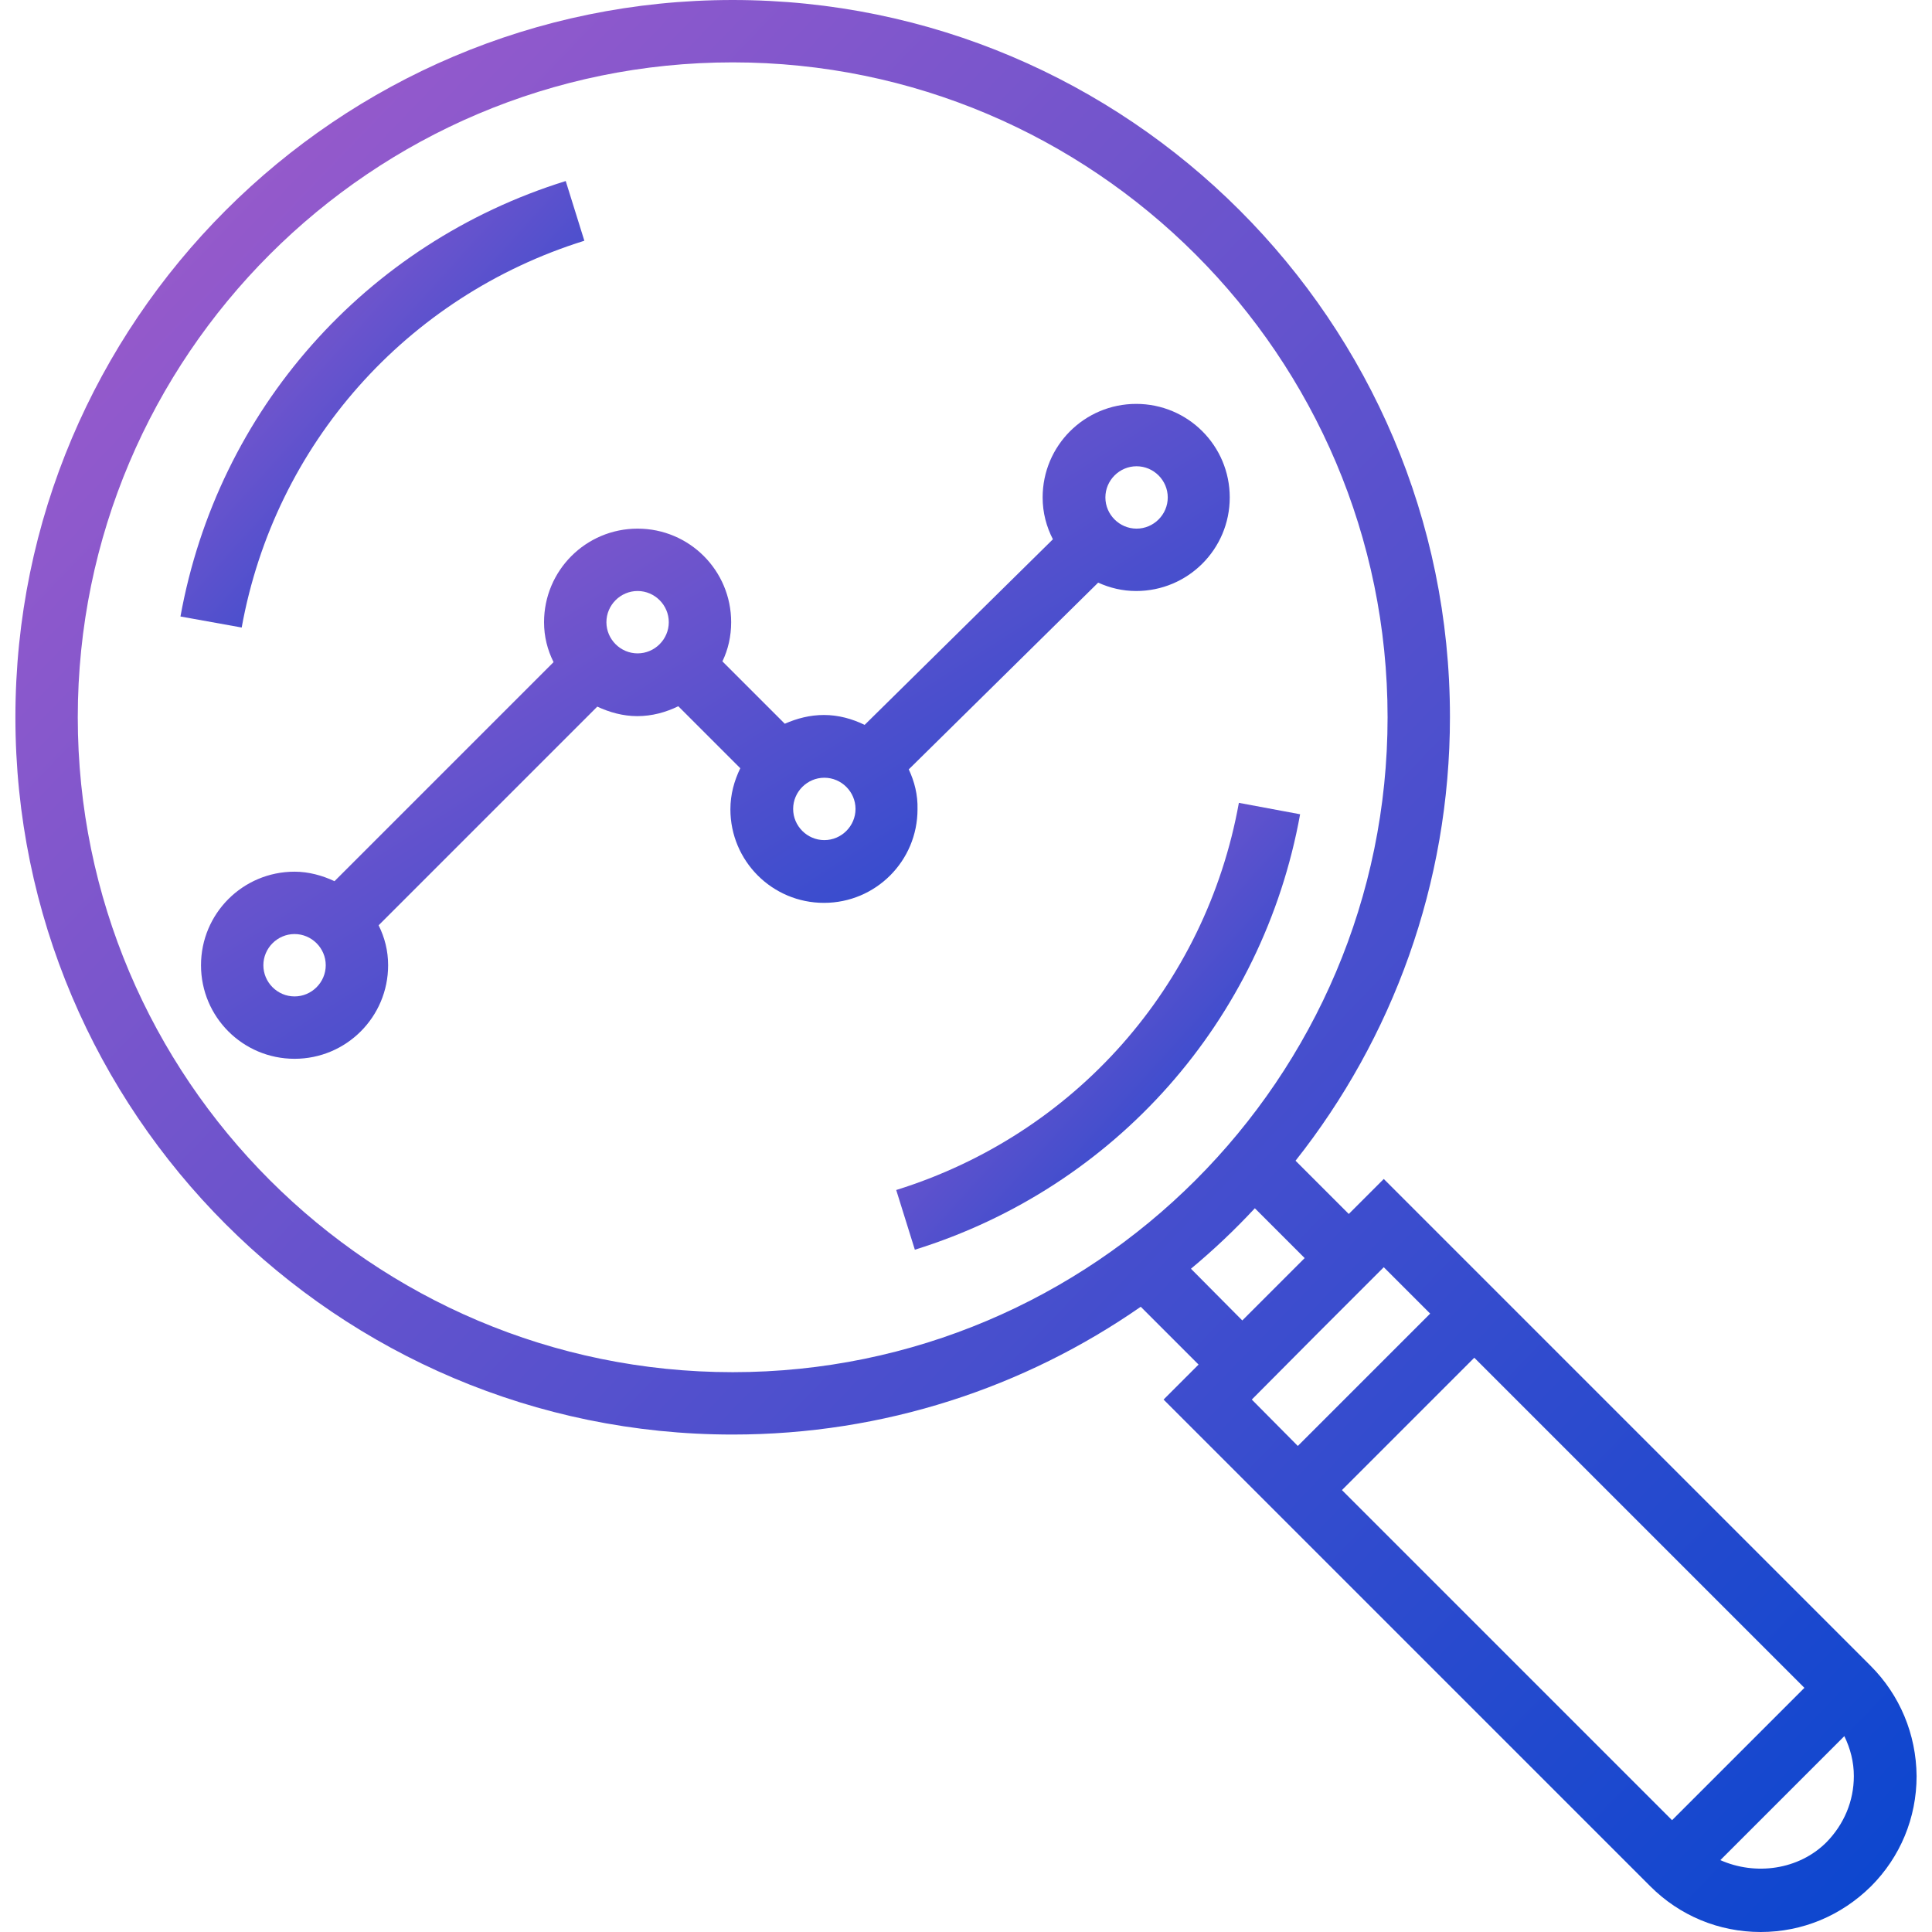
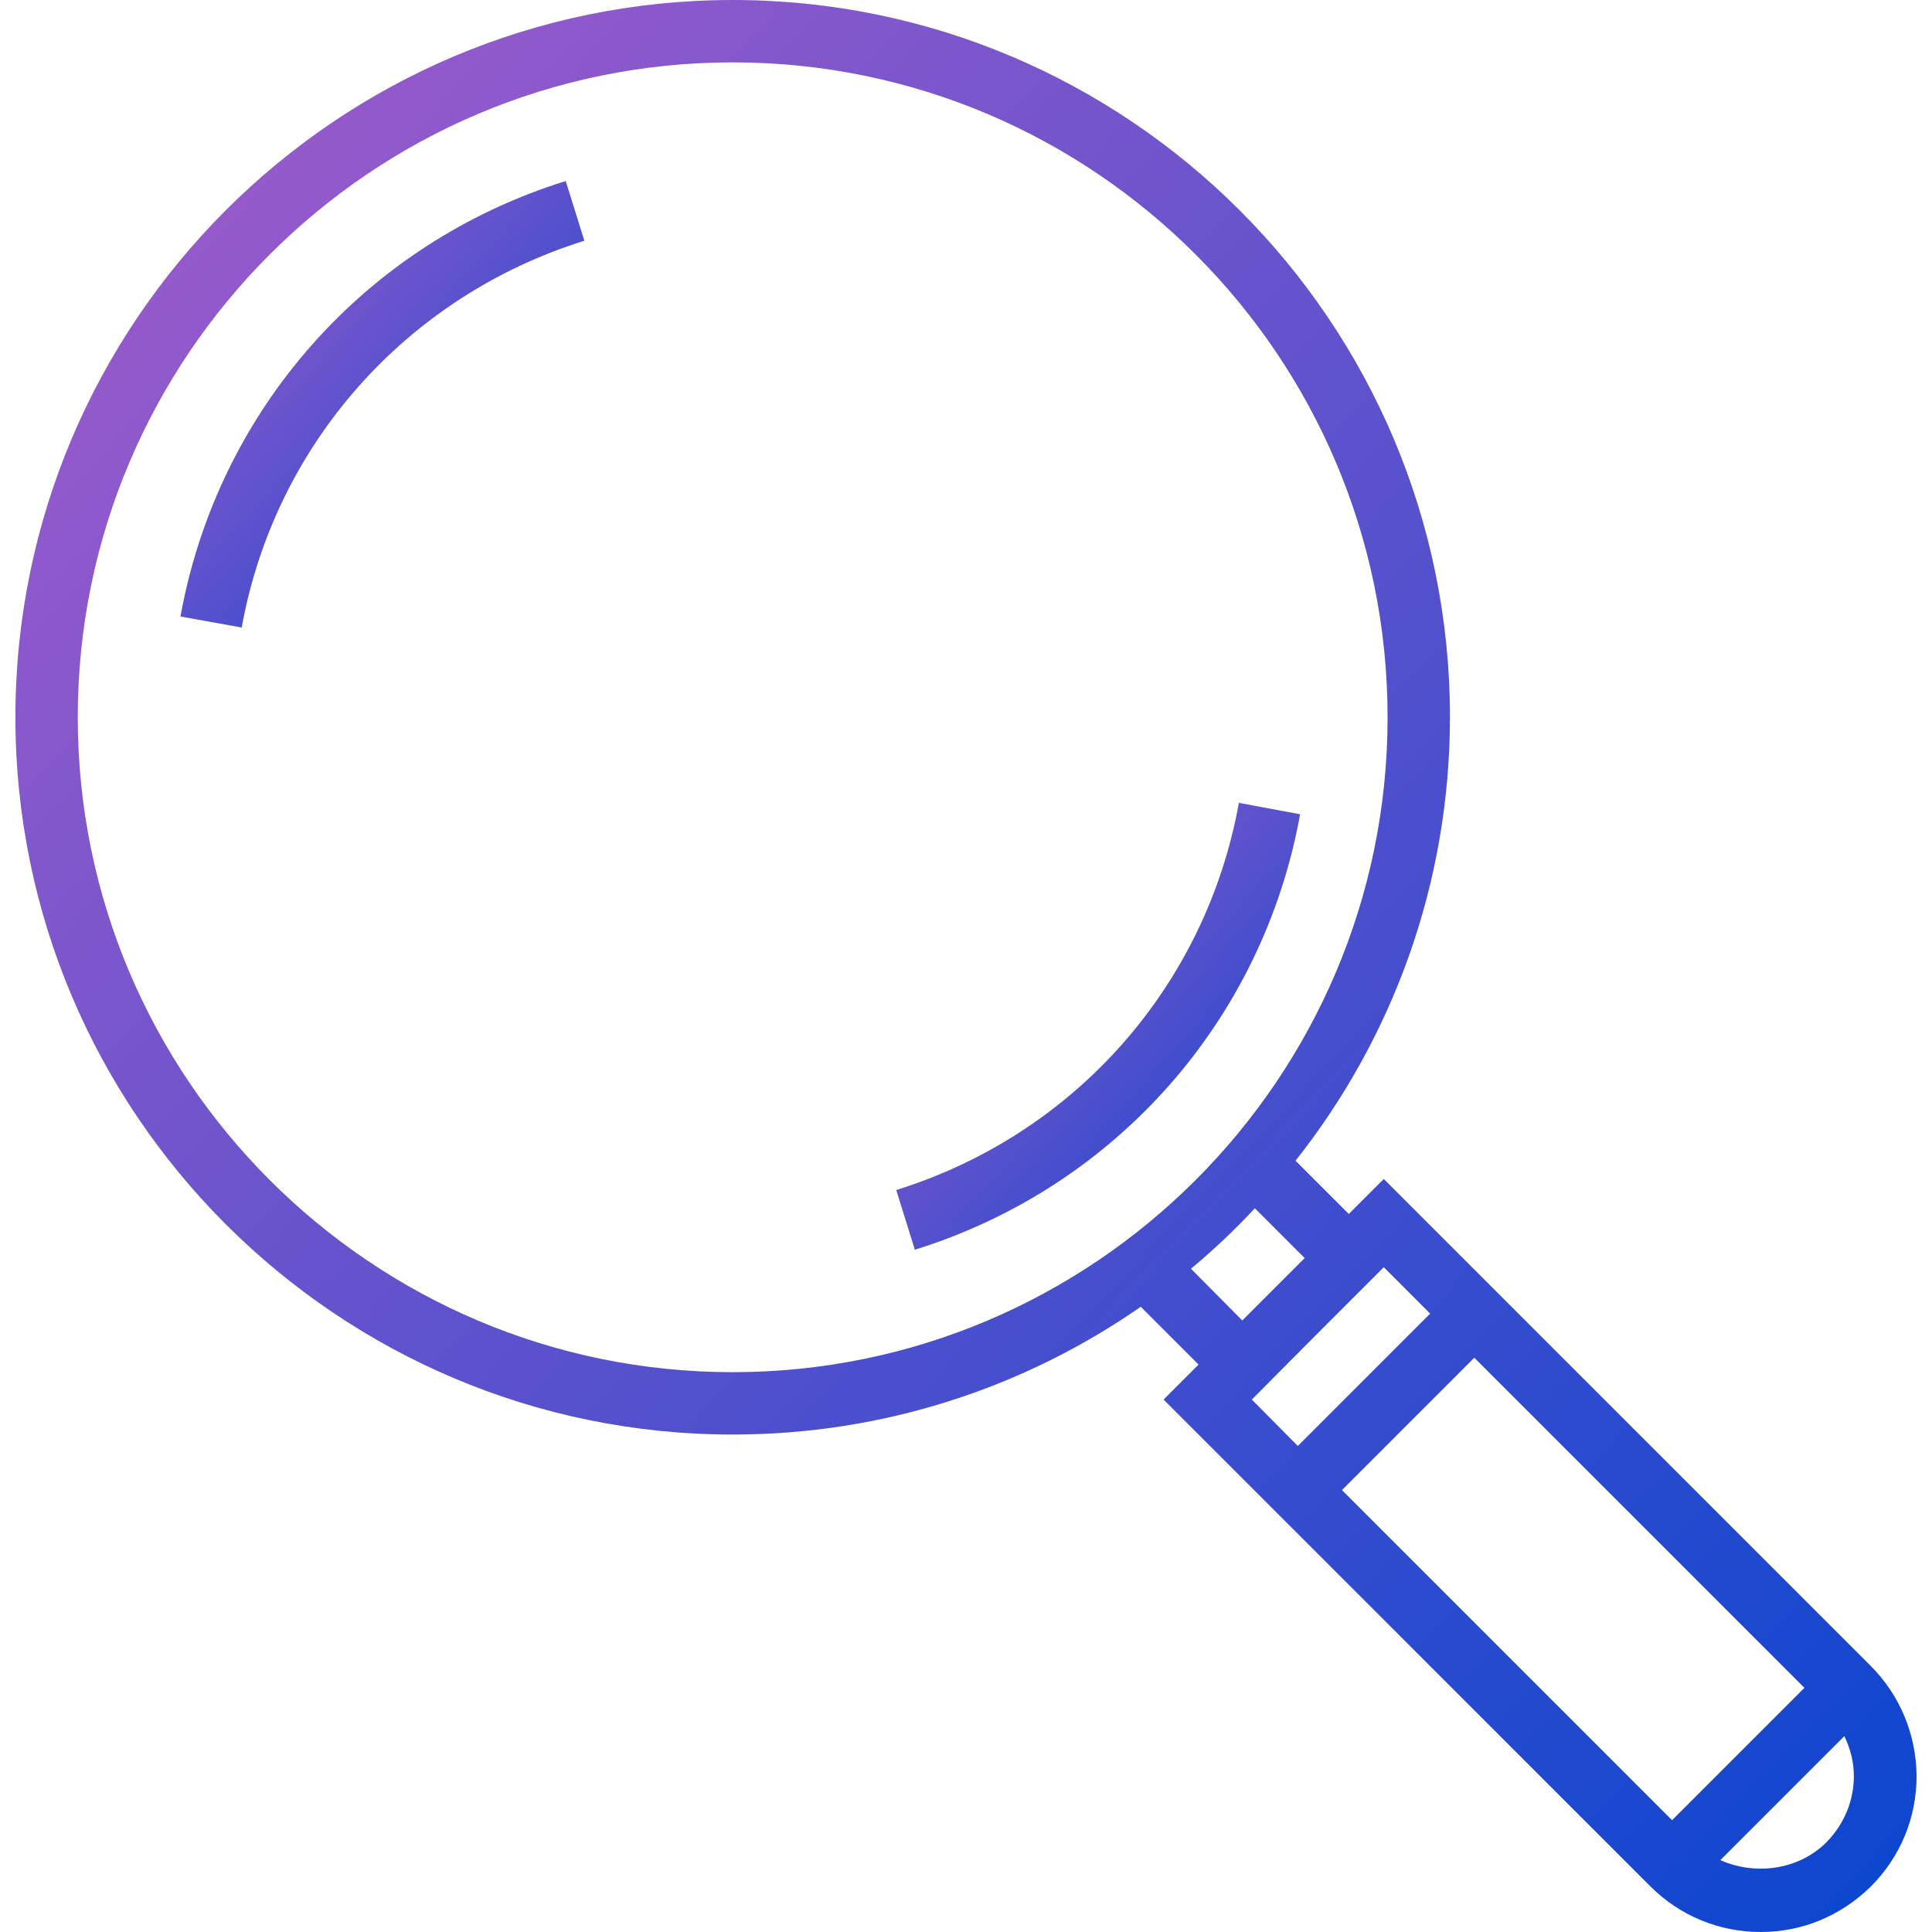
<svg xmlns="http://www.w3.org/2000/svg" width="40px" viewBox="0 0 508 508" height="40px">
  <defs>
    <linearGradient id="gradient" y2="100%">
      <stop stop-color="#a55ccb" offset="0" />
      <stop stop-color="#0a46cf" offset="1" />
    </linearGradient>
  </defs>
  <g fill="url(#gradient)">
    <path d="m148.75 47.6c-52.7 16.4-91.5 60.3-101.3 114.5l16.1 2.9c8.7-48.1 43.3-87.1 90.1-101.7l-4.9-15.7z" />
    <path d="m325.75 211.1c-8.7 48.2-43.2 87.2-90.1 101.8l4.9 15.7c52.7-16.4 91.5-60.3 101.3-114.5l-16.1-3z" />
    <path d="m491.85 438l-128-128-9.2 9.2-14-14c25.4-32.1 40.6-72.7 40.6-116.7 0-103.9-84.6-188.5-188.6-188.5s-188.6 84.6-188.6 188.6 84.6 188.6 188.6 188.6c39.8 0 76.8-12.4 107.3-33.6l15.2 15.2-9.2 9.2 128 128c7.7 7.7 18 12 29 12s21.2-4.3 29-12c7.7-7.7 12-18 12-29-0.1-11-4.4-21.3-12.1-29zm-299.2-77.2c-94.9 0-172.2-77.2-172.2-172.2s77.3-172.2 172.2-172.2 172.2 77.2 172.2 172.2-77.3 172.2-172.2 172.2zm120.5-27.2c5.9-4.9 11.5-10.2 16.8-15.9l13.1 13.1-8.2 8.2-8.2 8.2-13.5-13.6zm16 34.4l17.3-17.4 17.4-17.4 12.2 12.2-34.8 34.8-12.1-12.2zm23.7 23.8l34.8-34.8 86.8 86.8-34.8 34.8-86.8-86.8zm127.4 92.6c-7.3 7.3-18.7 8.8-27.9 4.7l32.6-32.6c1.6 3.3 2.5 6.8 2.5 10.5 0 6.6-2.6 12.7-7.2 17.4z" />
-     <path d="m298.75 106.2c-13.6 0-24.6 11-24.6 24.6 0 4 1 7.7 2.7 11l-49.5 48.8c-3.3-1.6-6.9-2.6-10.7-2.6-3.7 0-7.1 0.9-10.3 2.3l-16.4-16.4c1.5-3.1 2.3-6.6 2.3-10.3 0-13.6-11-24.6-24.6-24.6s-24.6 11-24.6 24.6c0 3.8 0.9 7.3 2.5 10.5l-57.6 57.6c-3.2-1.5-6.8-2.5-10.5-2.5-13.6 0-24.6 11-24.6 24.6s11 24.6 24.6 24.6 24.6-11 24.6-24.6c0-3.8-0.9-7.3-2.5-10.5l57.5-57.5c3.2 1.5 6.8 2.5 10.5 2.5 3.9 0 7.5-1 10.8-2.6l16.3 16.3c-1.6 3.3-2.6 6.9-2.6 10.8 0 13.6 11 24.6 24.6 24.6s24.6-11 24.6-24.6c0.1-3.8-0.8-7.3-2.3-10.5l49.8-49.1c3.1 1.4 6.4 2.2 10 2.2 13.6 0 24.6-11 24.6-24.6s-11-24.6-24.6-24.6zm-221.3 155.8c-4.5 0-8.2-3.7-8.2-8.2s3.7-8.2 8.2-8.2 8.2 3.7 8.2 8.2-3.7 8.2-8.2 8.2zm90.2-90.2c-4.5 0-8.2-3.7-8.2-8.2s3.7-8.2 8.2-8.2 8.2 3.7 8.2 8.2-3.7 8.2-8.2 8.2zm49.1 49.1c-4.5 0-8.2-3.7-8.2-8.2s3.7-8.2 8.2-8.2 8.2 3.7 8.2 8.2-3.7 8.2-8.2 8.2zm82.1-81.9c-4.5 0-8.2-3.7-8.2-8.2s3.7-8.2 8.2-8.2 8.2 3.7 8.2 8.2-3.7 8.2-8.2 8.2z" />
  </g>
</svg>